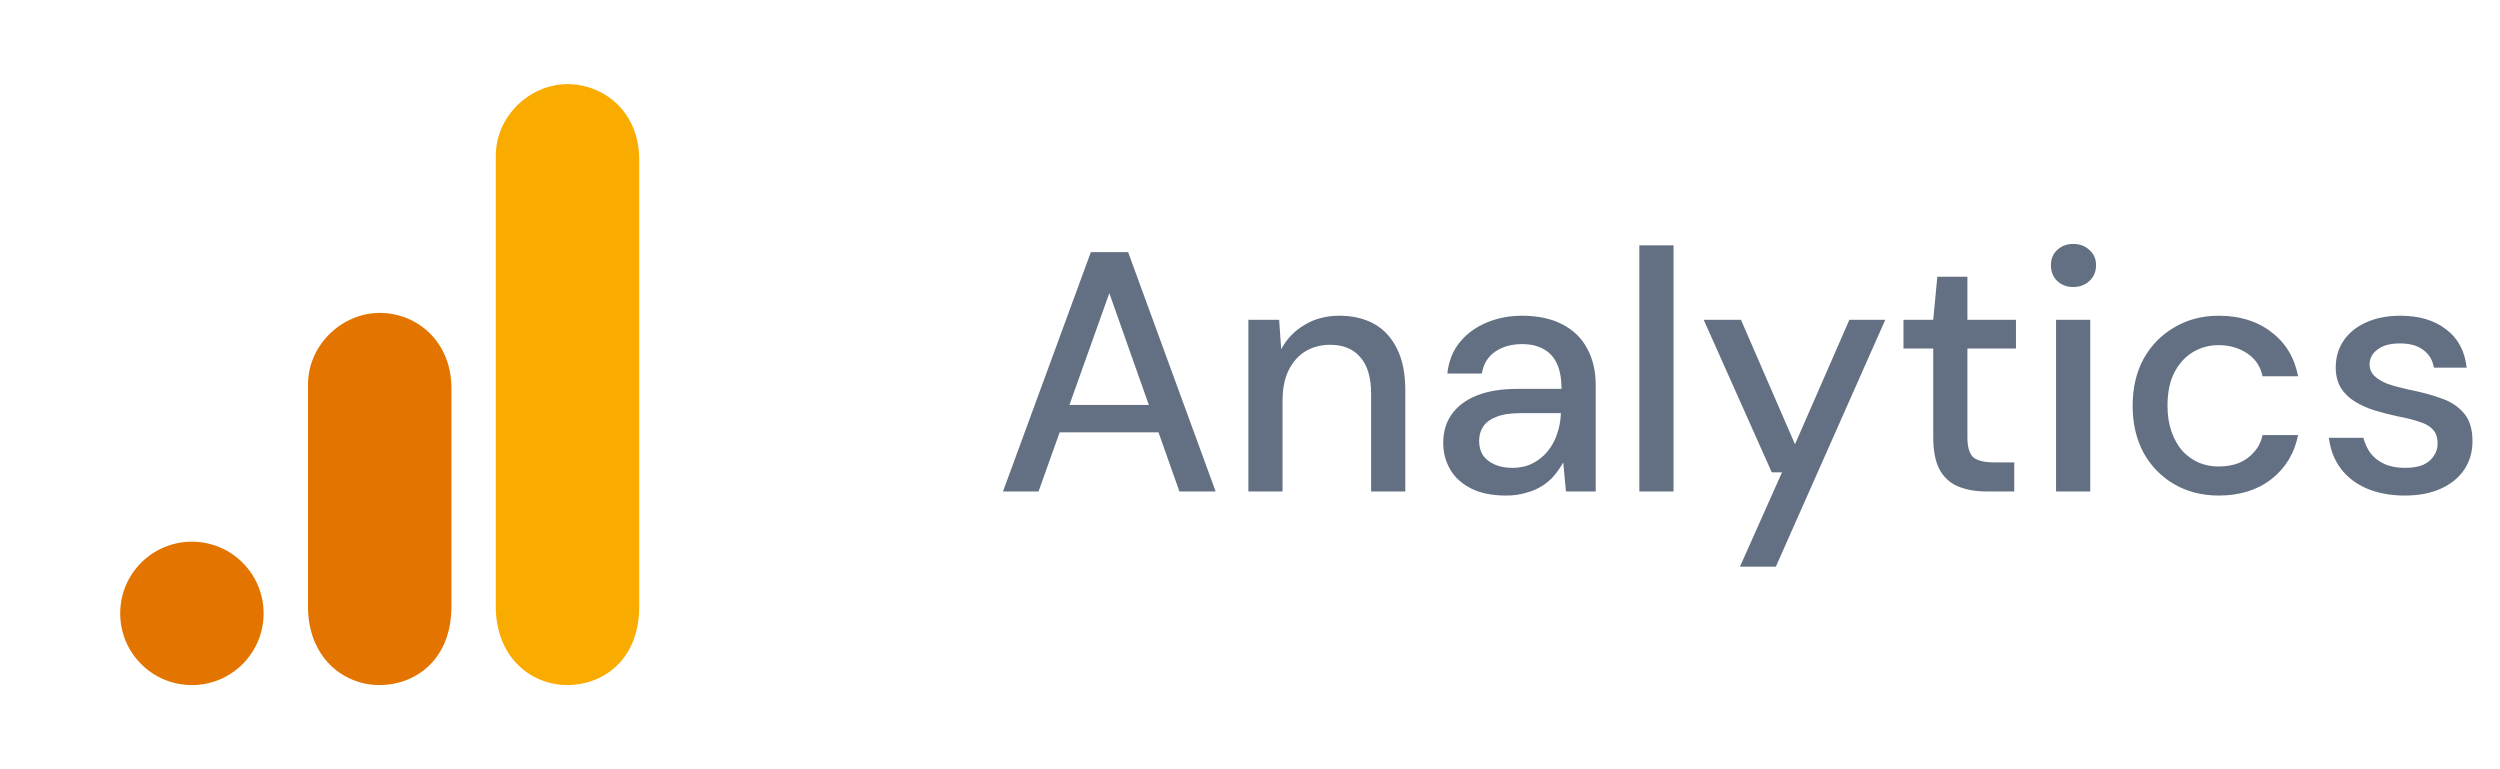
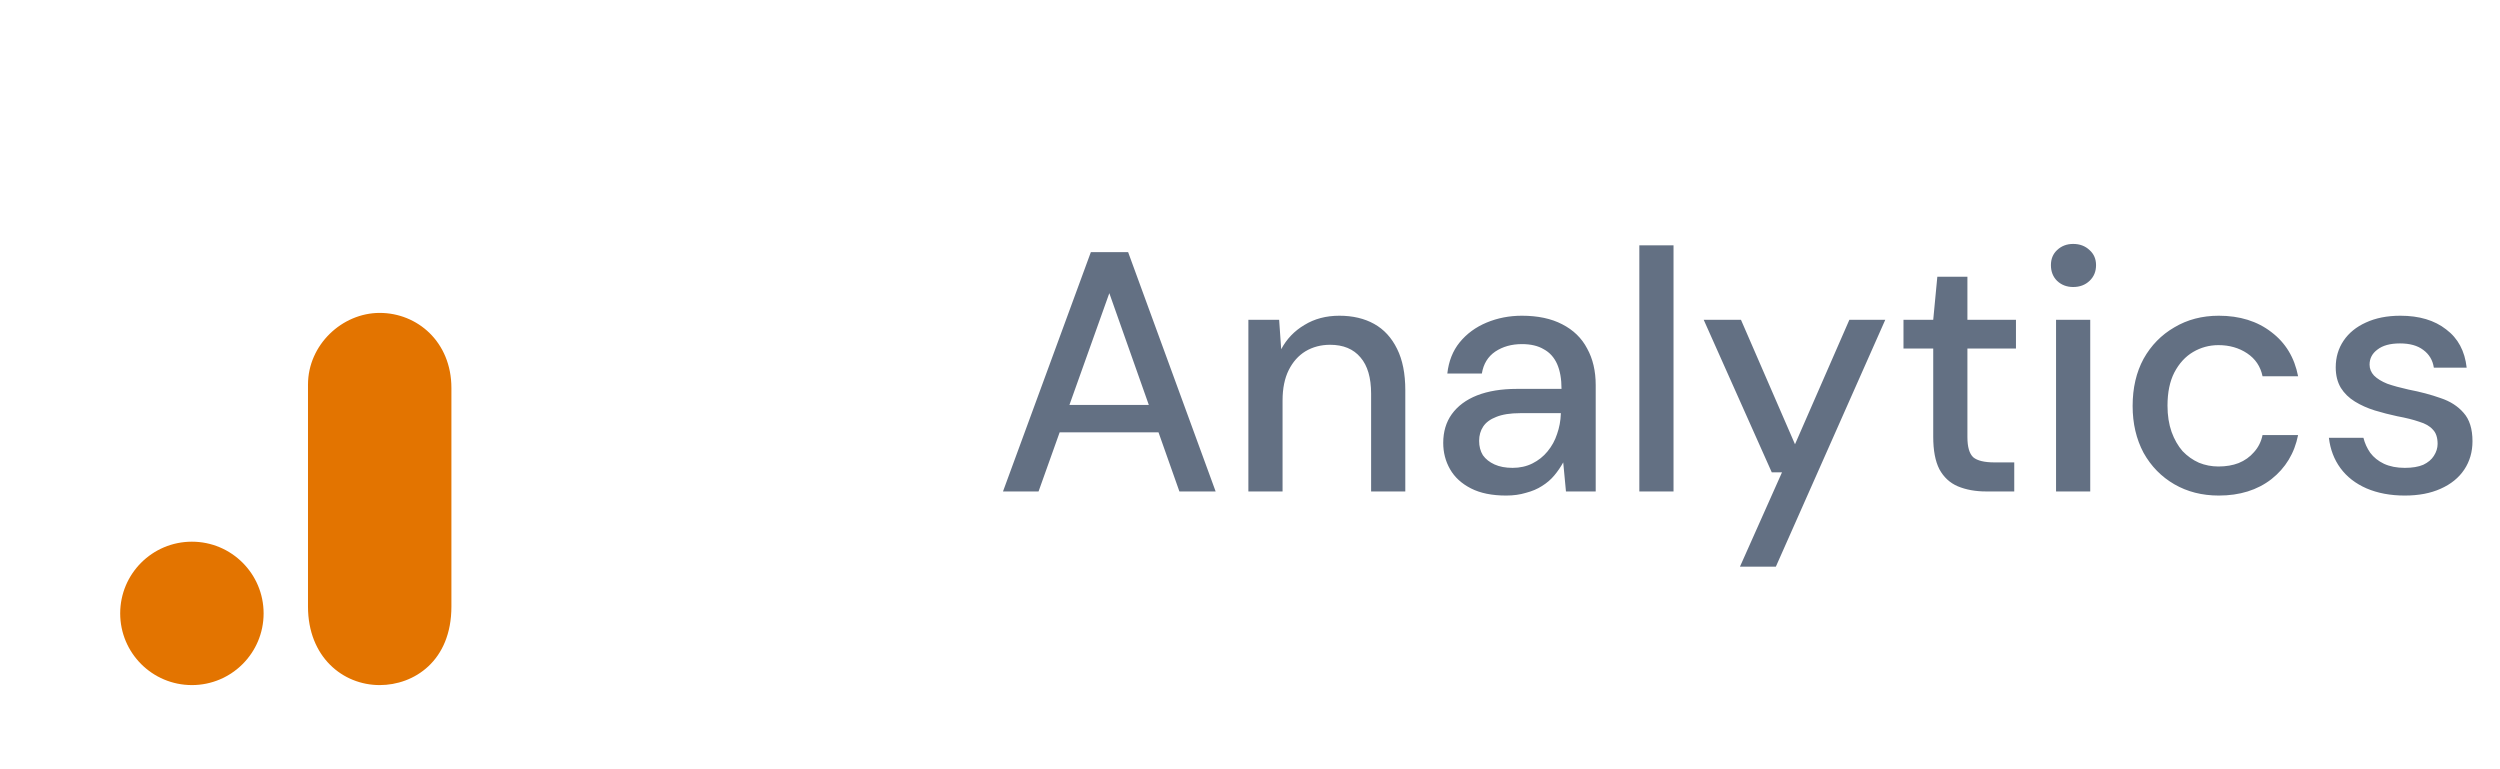
<svg xmlns="http://www.w3.org/2000/svg" width="117" height="36" viewBox="0 0 117 36" fill="none">
-   <path d="M23.203 7.293V28.387C23.203 30.747 24.834 32.062 26.559 32.062C28.157 32.062 29.915 30.944 29.915 28.387V7.453C29.915 5.289 28.317 3.938 26.559 3.938C24.802 3.938 23.203 5.429 23.203 7.293Z" fill="#F9AB00" />
  <path d="M14.414 18V28.387C14.414 30.747 16.044 32.062 17.77 32.062C19.368 32.062 21.126 30.944 21.126 28.387V18.16C21.126 15.996 19.528 14.644 17.77 14.644C16.012 14.644 14.414 16.135 14.414 18Z" fill="#E37400" />
-   <path d="M8.981 32.062C10.834 32.062 12.337 30.56 12.337 28.707C12.337 26.853 10.834 25.351 8.981 25.351C7.127 25.351 5.625 26.853 5.625 28.707C5.625 30.56 7.127 32.062 8.981 32.062Z" fill="#E37400" />
+   <path d="M8.981 32.062C10.834 32.062 12.337 30.56 12.337 28.707C12.337 26.853 10.834 25.351 8.981 25.351C7.127 25.351 5.625 26.853 5.625 28.707C5.625 30.56 7.127 32.062 8.981 32.062" fill="#E37400" />
  <path d="M46.94 23L51.052 11.8H52.796L56.892 23H55.196L51.916 13.72L48.604 23H46.94ZM48.796 20.232L49.244 18.952H54.508L54.956 20.232H48.796ZM58.424 23V14.968H59.864L59.96 16.344C60.216 15.864 60.579 15.485 61.048 15.208C61.517 14.92 62.061 14.776 62.68 14.776C63.309 14.776 63.853 14.904 64.312 15.16C64.771 15.416 65.128 15.805 65.384 16.328C65.64 16.84 65.768 17.485 65.768 18.264V23H64.168V18.424C64.168 17.677 64.003 17.112 63.672 16.728C63.341 16.333 62.867 16.136 62.248 16.136C61.821 16.136 61.437 16.237 61.096 16.44C60.765 16.643 60.504 16.936 60.312 17.32C60.12 17.704 60.024 18.179 60.024 18.744V23H58.424ZM70.487 23.192C69.825 23.192 69.276 23.08 68.839 22.856C68.401 22.632 68.076 22.333 67.863 21.96C67.649 21.587 67.543 21.176 67.543 20.728C67.543 20.205 67.676 19.757 67.943 19.384C68.22 19 68.615 18.707 69.127 18.504C69.649 18.301 70.268 18.2 70.983 18.2H73.079C73.079 17.731 73.009 17.341 72.871 17.032C72.732 16.723 72.524 16.493 72.247 16.344C71.98 16.184 71.639 16.104 71.223 16.104C70.743 16.104 70.327 16.221 69.975 16.456C69.633 16.691 69.425 17.032 69.351 17.48H67.735C67.799 16.904 67.991 16.419 68.311 16.024C68.641 15.619 69.063 15.309 69.575 15.096C70.087 14.883 70.636 14.776 71.223 14.776C71.969 14.776 72.599 14.909 73.111 15.176C73.633 15.443 74.023 15.821 74.279 16.312C74.545 16.792 74.679 17.363 74.679 18.024V23H73.287L73.159 21.64C73.041 21.853 72.903 22.056 72.743 22.248C72.583 22.44 72.391 22.605 72.167 22.744C71.953 22.883 71.703 22.989 71.415 23.064C71.137 23.149 70.828 23.192 70.487 23.192ZM70.791 21.896C71.132 21.896 71.441 21.827 71.719 21.688C71.996 21.549 72.231 21.363 72.423 21.128C72.625 20.883 72.775 20.611 72.871 20.312C72.977 20.013 73.036 19.699 73.047 19.368V19.336H71.143C70.684 19.336 70.311 19.395 70.023 19.512C69.745 19.619 69.543 19.768 69.415 19.96C69.287 20.152 69.223 20.376 69.223 20.632C69.223 20.888 69.281 21.112 69.399 21.304C69.527 21.485 69.708 21.629 69.943 21.736C70.177 21.843 70.46 21.896 70.791 21.896ZM76.721 23V11.48H78.321V23H76.721ZM81.43 26.52L83.398 22.104H82.918L79.734 14.968H81.478L84.006 20.792L86.55 14.968H88.23L83.11 26.52H81.43ZM92.955 23C92.453 23 92.011 22.92 91.627 22.76C91.253 22.6 90.965 22.333 90.763 21.96C90.571 21.587 90.475 21.08 90.475 20.44V16.312H89.083V14.968H90.475L90.667 12.952H92.075V14.968H94.347V16.312H92.075V20.456C92.075 20.915 92.165 21.229 92.347 21.4C92.539 21.56 92.869 21.64 93.339 21.64H94.267V23H92.955ZM96.223 23V14.968H97.823V23H96.223ZM97.023 13.432C96.725 13.432 96.474 13.336 96.271 13.144C96.079 12.952 95.983 12.707 95.983 12.408C95.983 12.12 96.079 11.885 96.271 11.704C96.474 11.512 96.725 11.416 97.023 11.416C97.333 11.416 97.589 11.512 97.791 11.704C97.994 11.885 98.095 12.12 98.095 12.408C98.095 12.707 97.994 12.952 97.791 13.144C97.589 13.336 97.333 13.432 97.023 13.432ZM103.839 23.192C103.061 23.192 102.367 23.016 101.759 22.664C101.151 22.312 100.671 21.821 100.319 21.192C99.978 20.552 99.807 19.821 99.807 19C99.807 18.157 99.978 17.421 100.319 16.792C100.671 16.163 101.151 15.672 101.759 15.32C102.367 14.957 103.061 14.776 103.839 14.776C104.821 14.776 105.642 15.032 106.303 15.544C106.965 16.045 107.381 16.733 107.551 17.608H105.887C105.791 17.149 105.551 16.792 105.167 16.536C104.783 16.28 104.335 16.152 103.823 16.152C103.397 16.152 103.002 16.259 102.639 16.472C102.277 16.685 101.983 17.005 101.759 17.432C101.546 17.848 101.439 18.365 101.439 18.984C101.439 19.443 101.503 19.853 101.631 20.216C101.759 20.568 101.93 20.867 102.143 21.112C102.367 21.347 102.623 21.528 102.911 21.656C103.199 21.773 103.503 21.832 103.823 21.832C104.175 21.832 104.49 21.779 104.767 21.672C105.055 21.555 105.295 21.384 105.487 21.16C105.69 20.936 105.823 20.669 105.887 20.36H107.551C107.381 21.213 106.965 21.901 106.303 22.424C105.642 22.936 104.821 23.192 103.839 23.192ZM112.544 23.192C111.872 23.192 111.275 23.08 110.752 22.856C110.24 22.632 109.835 22.317 109.536 21.912C109.237 21.507 109.056 21.032 108.992 20.488H110.608C110.672 20.744 110.779 20.979 110.928 21.192C111.088 21.405 111.301 21.576 111.568 21.704C111.845 21.832 112.171 21.896 112.544 21.896C112.896 21.896 113.184 21.848 113.408 21.752C113.632 21.645 113.797 21.507 113.904 21.336C114.021 21.155 114.08 20.968 114.08 20.776C114.08 20.477 114.005 20.253 113.856 20.104C113.717 19.944 113.504 19.821 113.216 19.736C112.939 19.64 112.597 19.555 112.192 19.48C111.84 19.405 111.488 19.315 111.136 19.208C110.795 19.101 110.485 18.963 110.208 18.792C109.931 18.621 109.712 18.408 109.552 18.152C109.392 17.885 109.312 17.565 109.312 17.192C109.312 16.723 109.435 16.307 109.68 15.944C109.925 15.581 110.272 15.299 110.72 15.096C111.179 14.883 111.717 14.776 112.336 14.776C113.221 14.776 113.936 14.989 114.48 15.416C115.035 15.832 115.355 16.429 115.44 17.208H113.904C113.851 16.856 113.685 16.579 113.408 16.376C113.141 16.173 112.779 16.072 112.32 16.072C111.861 16.072 111.509 16.168 111.264 16.36C111.019 16.541 110.896 16.776 110.896 17.064C110.896 17.256 110.965 17.427 111.104 17.576C111.253 17.725 111.461 17.853 111.728 17.96C112.005 18.056 112.336 18.147 112.72 18.232C113.275 18.339 113.776 18.472 114.224 18.632C114.672 18.781 115.029 19.011 115.296 19.32C115.573 19.629 115.712 20.072 115.712 20.648C115.712 21.149 115.584 21.592 115.328 21.976C115.072 22.36 114.704 22.659 114.224 22.872C113.755 23.085 113.195 23.192 112.544 23.192Z" fill="#637083" />
</svg>